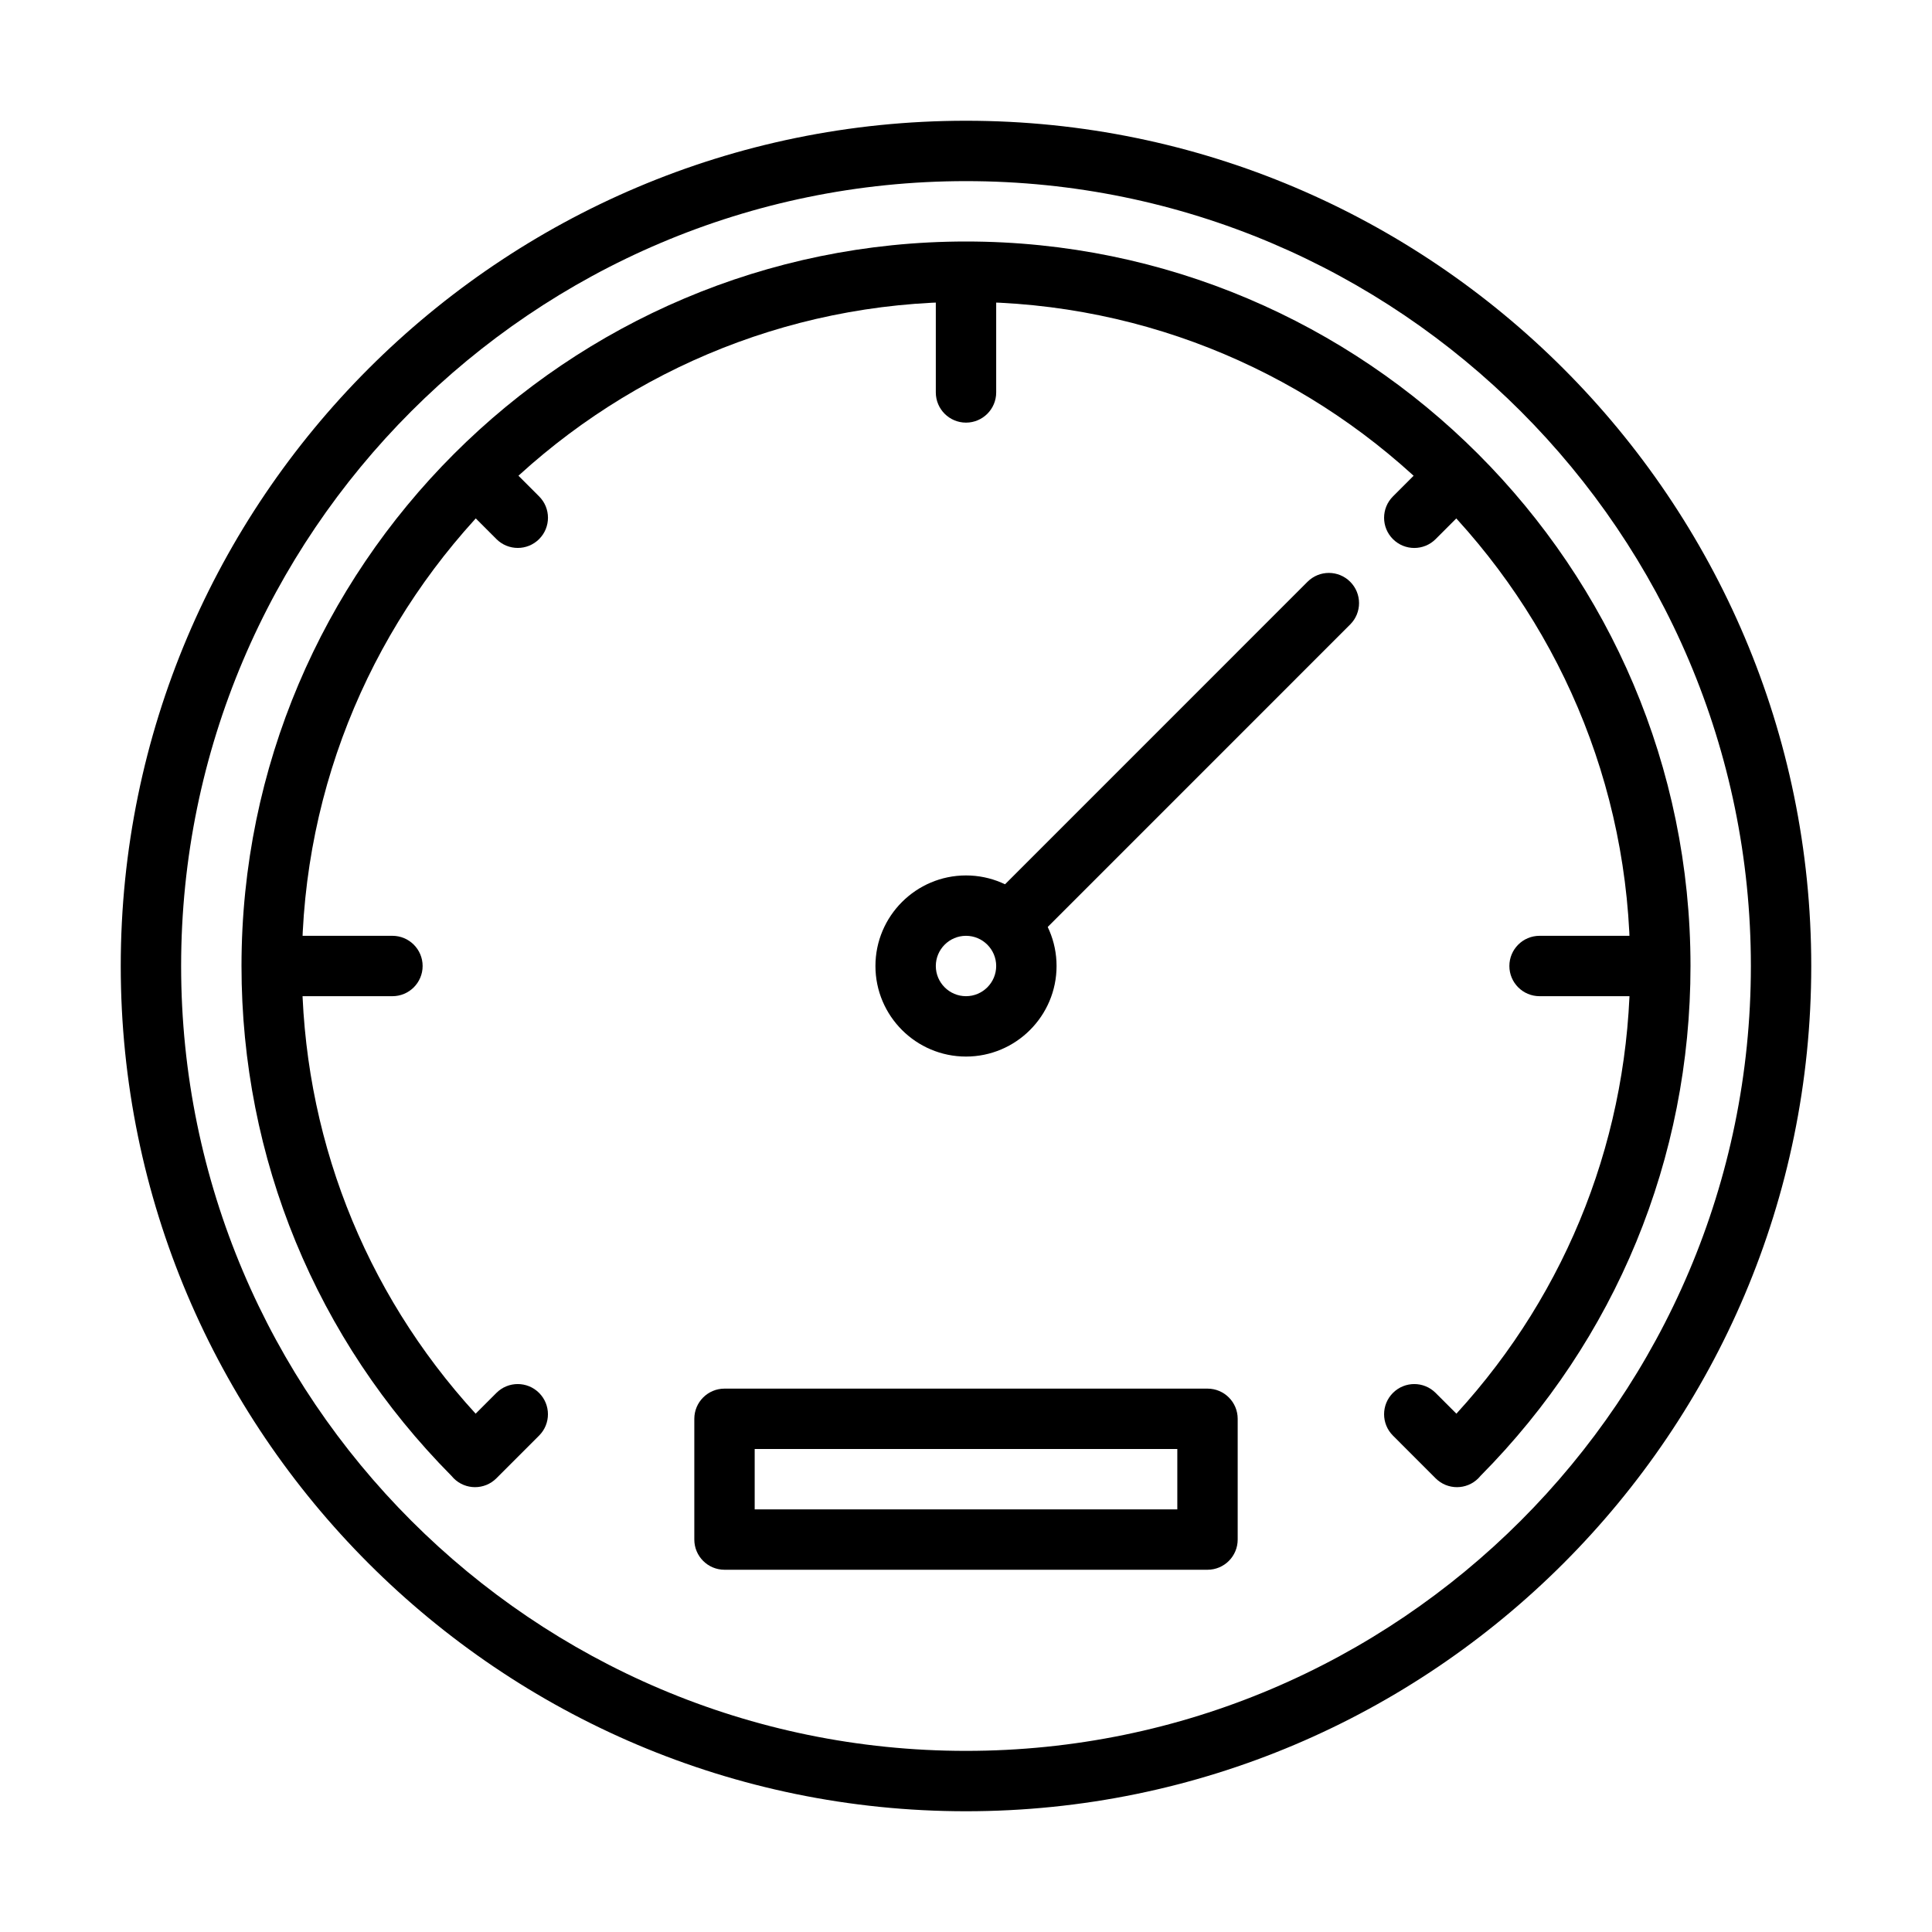
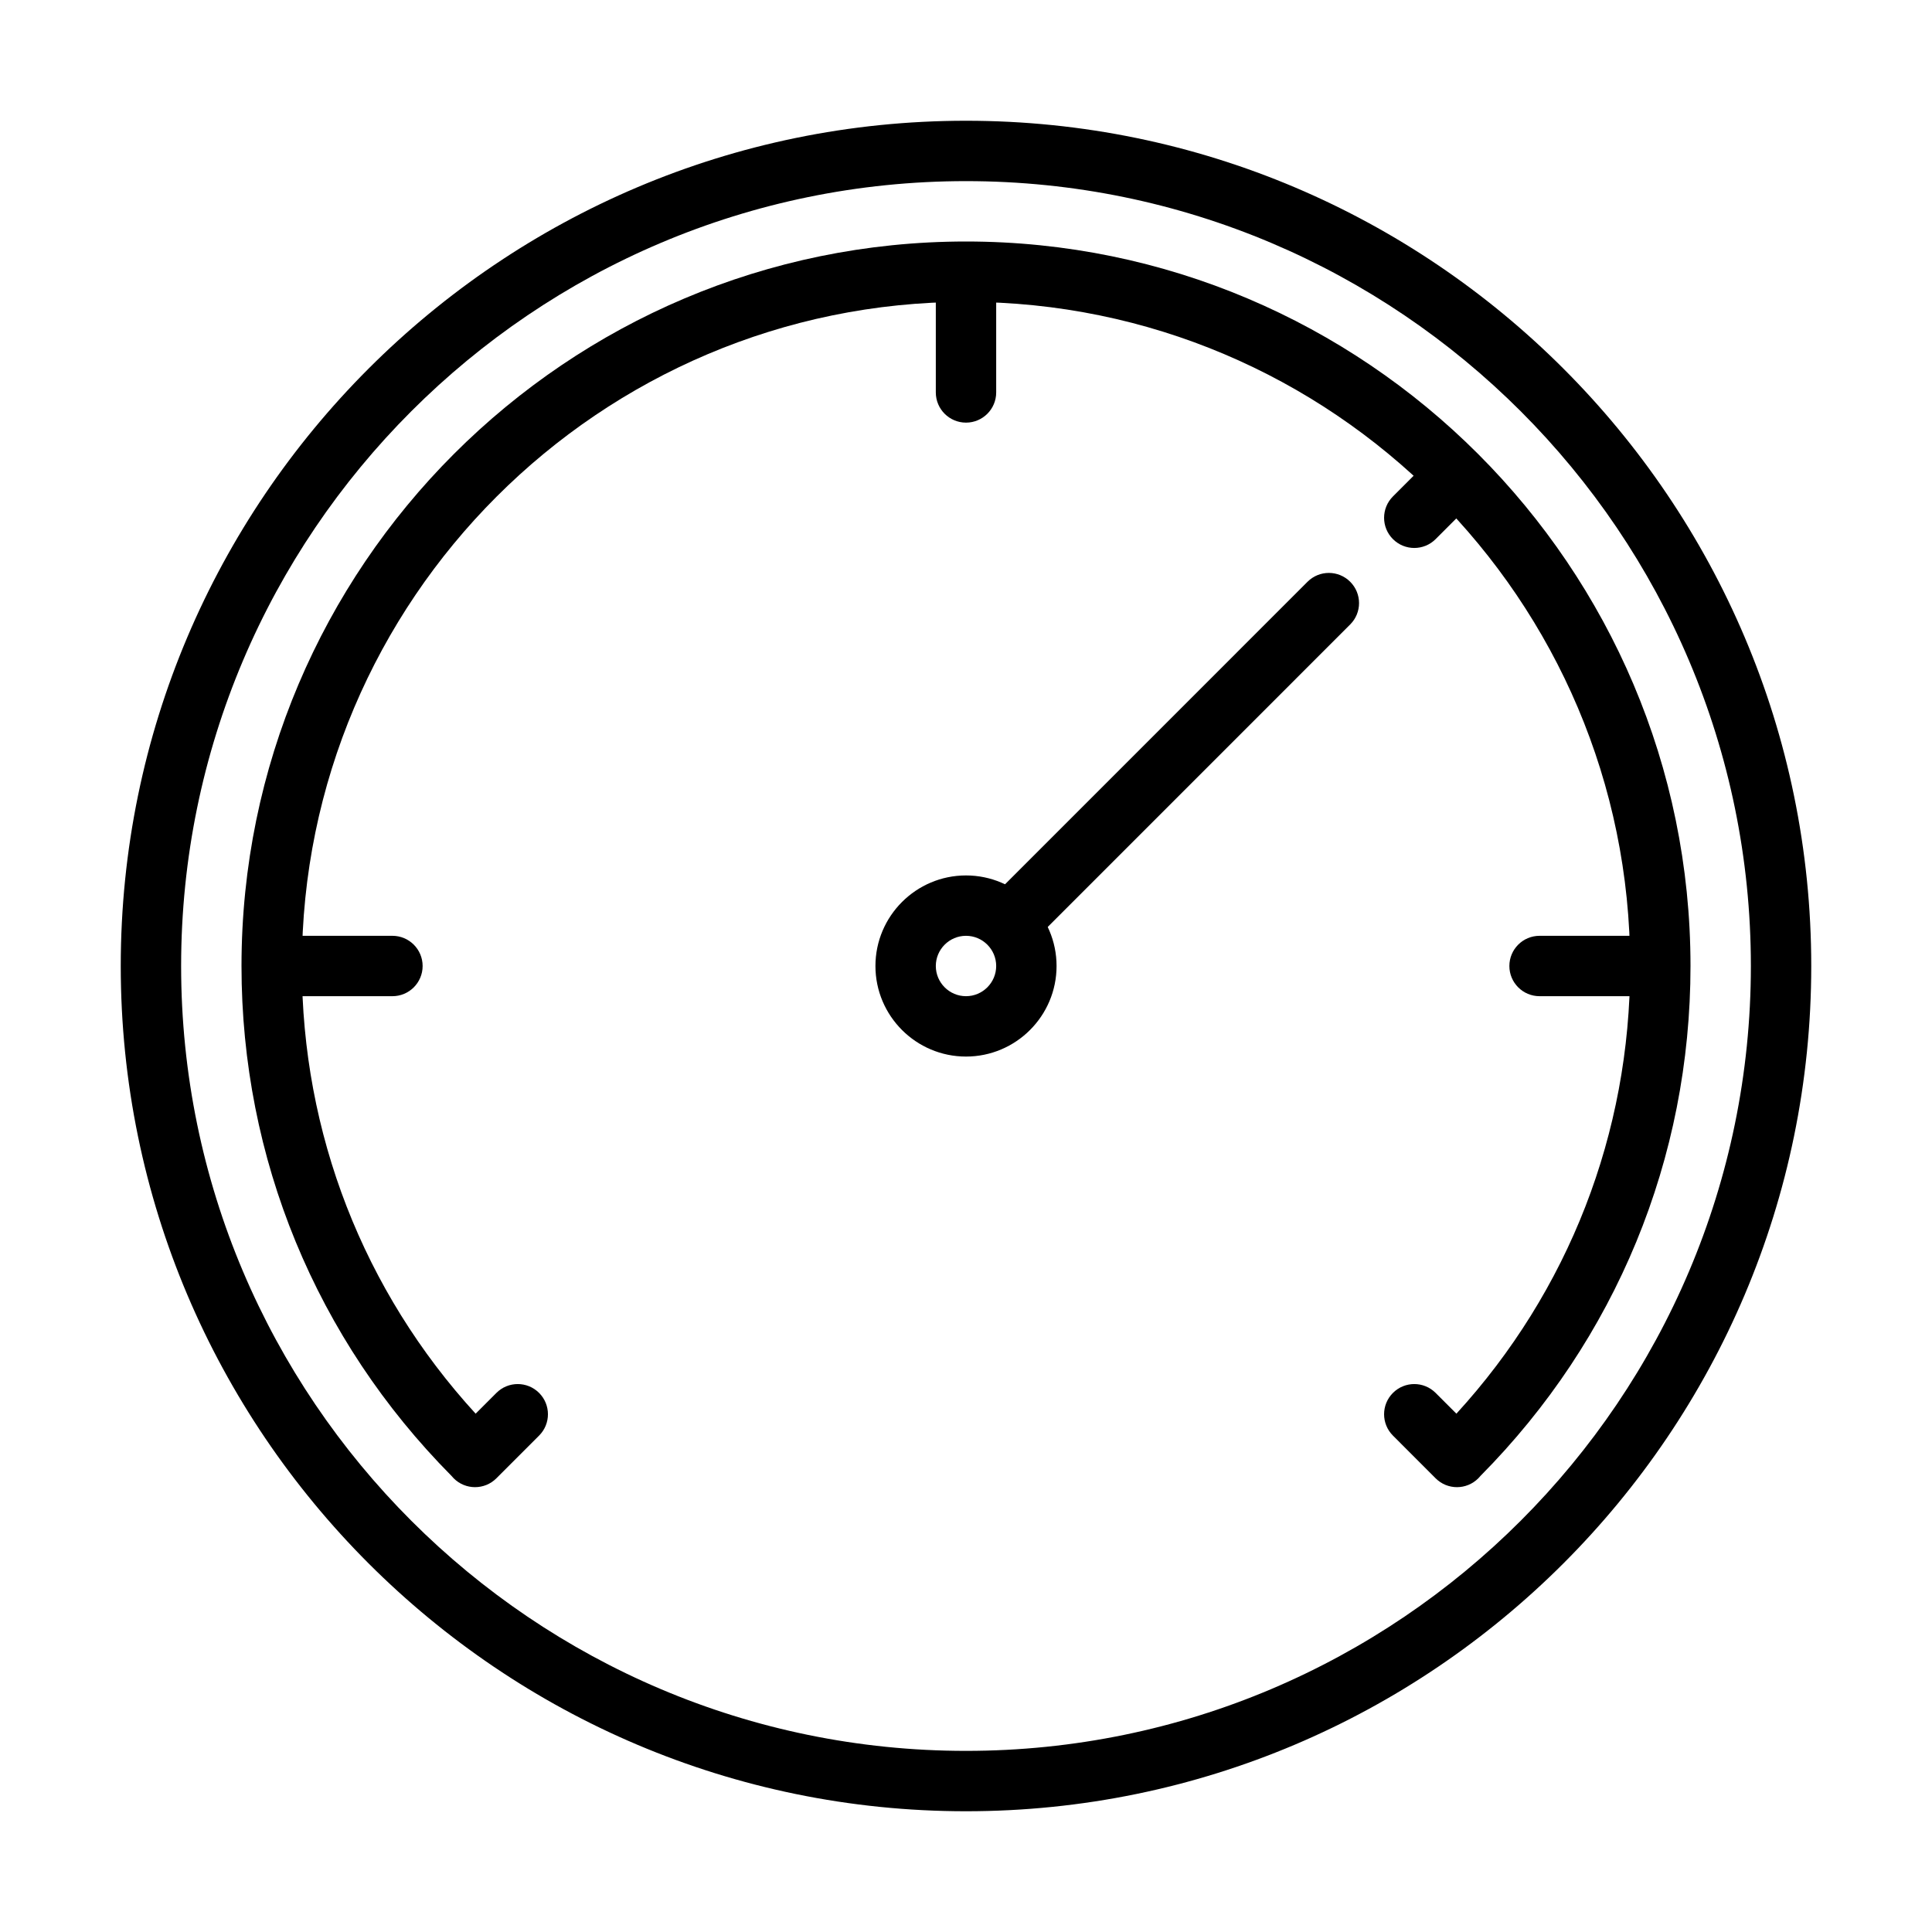
<svg xmlns="http://www.w3.org/2000/svg" viewBox="0 0 64 64">
  <g id="a" />
  <g id="b" />
  <g id="c" />
  <g id="d">
    <g>
      <path d="M32,60c-15.44,0-28-12.56-28-28S16.561,4,32,4s28,12.56,28,28-12.56,28-28,28Zm0-54c-14.336,0-26,11.664-26,26s11.664,26,26,26,26-11.664,26-26S46.337,6,32,6Z" />
      <path d="M13,31h-4v2h4c.552,0,1-.448,1-1s-.448-1-1-1Z" />
      <path d="M31,13c0,.552,.448,1,1,1s1-.448,1-1v-4h-2v4Z" />
      <path d="M55,31h-4c-.553,0-1,.448-1,1s.447,1,1,1h4v-2Z" />
-       <path d="M16.443,15.029c-.036-.036-.082-.051-.121-.081-.45,.453-.91,.919-1.365,1.385,.027,.035,.041,.077,.073,.11l1.415,1.415c.195,.195,.451,.293,.707,.293s.512-.098,.707-.293c.391-.391,.391-1.023,0-1.414l-1.415-1.415Z" />
      <path d="M47.678,14.949c-.04,.029-.086,.045-.121,.081l-1.414,1.415c-.391,.391-.391,1.024,0,1.414,.195,.195,.451,.293,.707,.293s.512-.098,.707-.293l1.414-1.415c.032-.032,.046-.074,.073-.11-.456-.466-.915-.932-1.365-1.385Z" />
      <path d="M15.736,49.264c-.256,0-.512-.098-.707-.293-.026-.026-.05-.053-.072-.08-4.487-4.526-6.957-10.52-6.957-16.891,0-13.234,10.767-24,24-24s24,10.766,24,24c0,6.371-2.47,12.364-6.957,16.891-.022,.027-.047,.054-.072,.08-.391,.391-1.023,.391-1.414,0h0l-1.414-1.415c-.391-.391-.391-1.024,0-1.414,.391-.391,1.023-.391,1.414,0l.688,.688c3.72-4.064,5.756-9.291,5.756-14.83,0-12.131-9.869-22-22-22S10,19.869,10,32c0,5.538,2.037,10.766,5.756,14.83l.688-.688c.391-.391,1.023-.391,1.414,0s.391,1.023,0,1.414l-1.408,1.408-.005,.005-.002,.002c-.195,.195-.451,.293-.707,.293Z" />
      <path d="M44.727,19.272c-.391-.391-1.023-.391-1.414,0l-10.606,10.607c-.063,.063-.098,.139-.141,.212,.646,.192,1.151,.696,1.343,1.343,.073-.043,.15-.078,.212-.141l10.606-10.607c.391-.391,.391-1.023,0-1.414Z" />
      <path d="M32,35c-1.654,0-3-1.346-3-3s1.346-3,3-3,3,1.346,3,3-1.346,3-3,3Zm0-4c-.551,0-1,.449-1,1s.449,1,1,1,1-.449,1-1-.449-1-1-1Z" />
-       <path d="M40,52H24c-.552,0-1-.448-1-1v-4c0-.552,.448-1,1-1h16c.553,0,1,.448,1,1v4c0,.552-.447,1-1,1Zm-15-2h14v-2h-14v2Z" />
    </g>
  </g>
  <g id="e" />
  <g id="f" />
  <g id="g" />
  <g id="h" />
  <g id="i" />
  <g id="j" />
  <g id="k" />
  <g id="l" />
  <g id="m" />
  <g id="n" />
  <g id="o" />
  <g id="p" />
  <g id="q" />
  <g id="r" />
  <g id="s" />
  <g id="t" />
  <g id="u" />
  <g id="v" />
  <g id="w" />
  <g id="x" />
  <g id="y" />
  <g id="a`" />
  <g id="aa" />
  <g id="ab" />
  <g id="ac" />
  <g id="ad" />
  <g id="ae" />
  <g id="af" />
</svg>